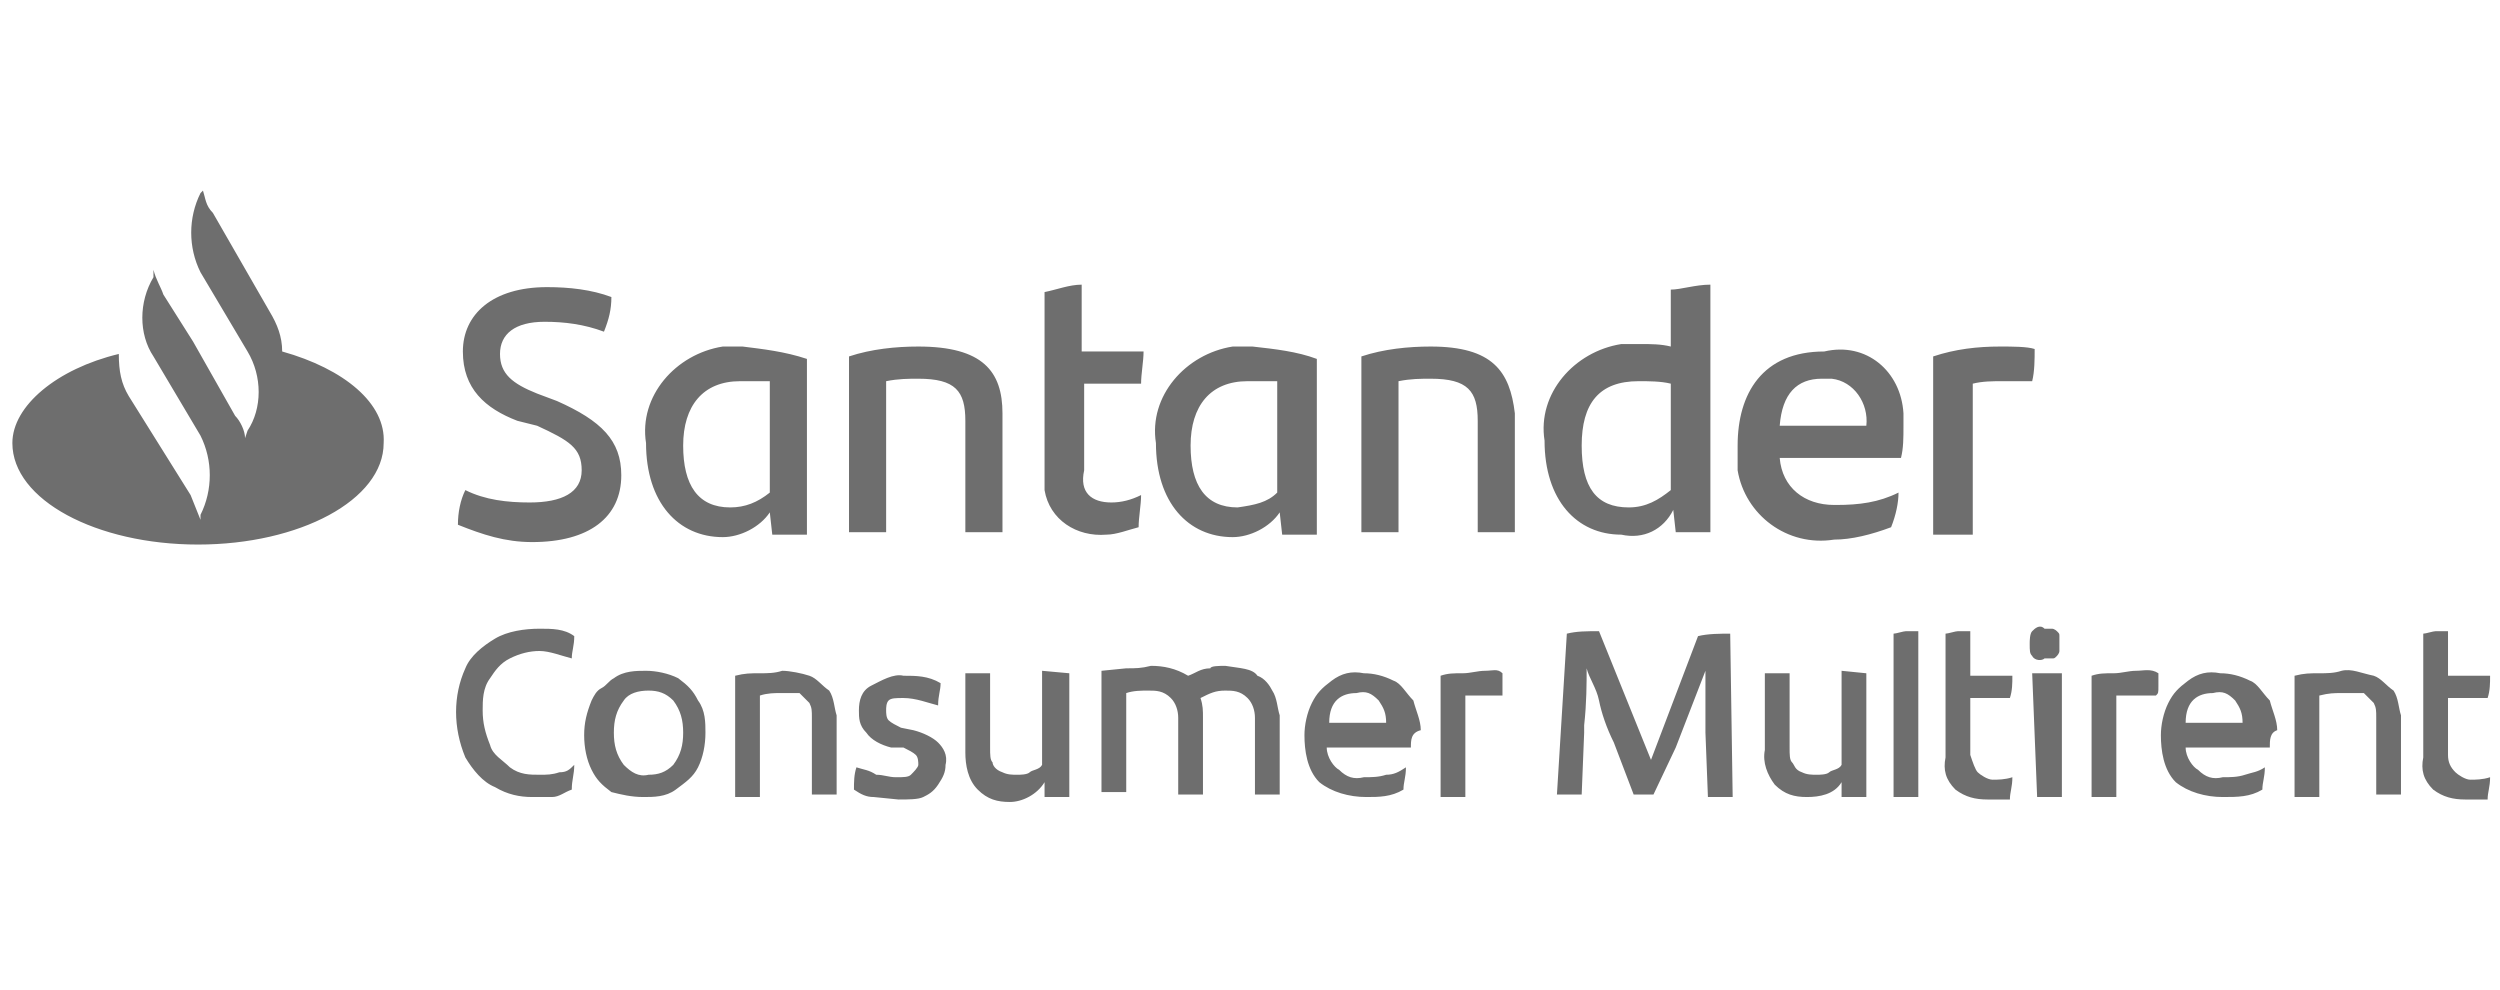
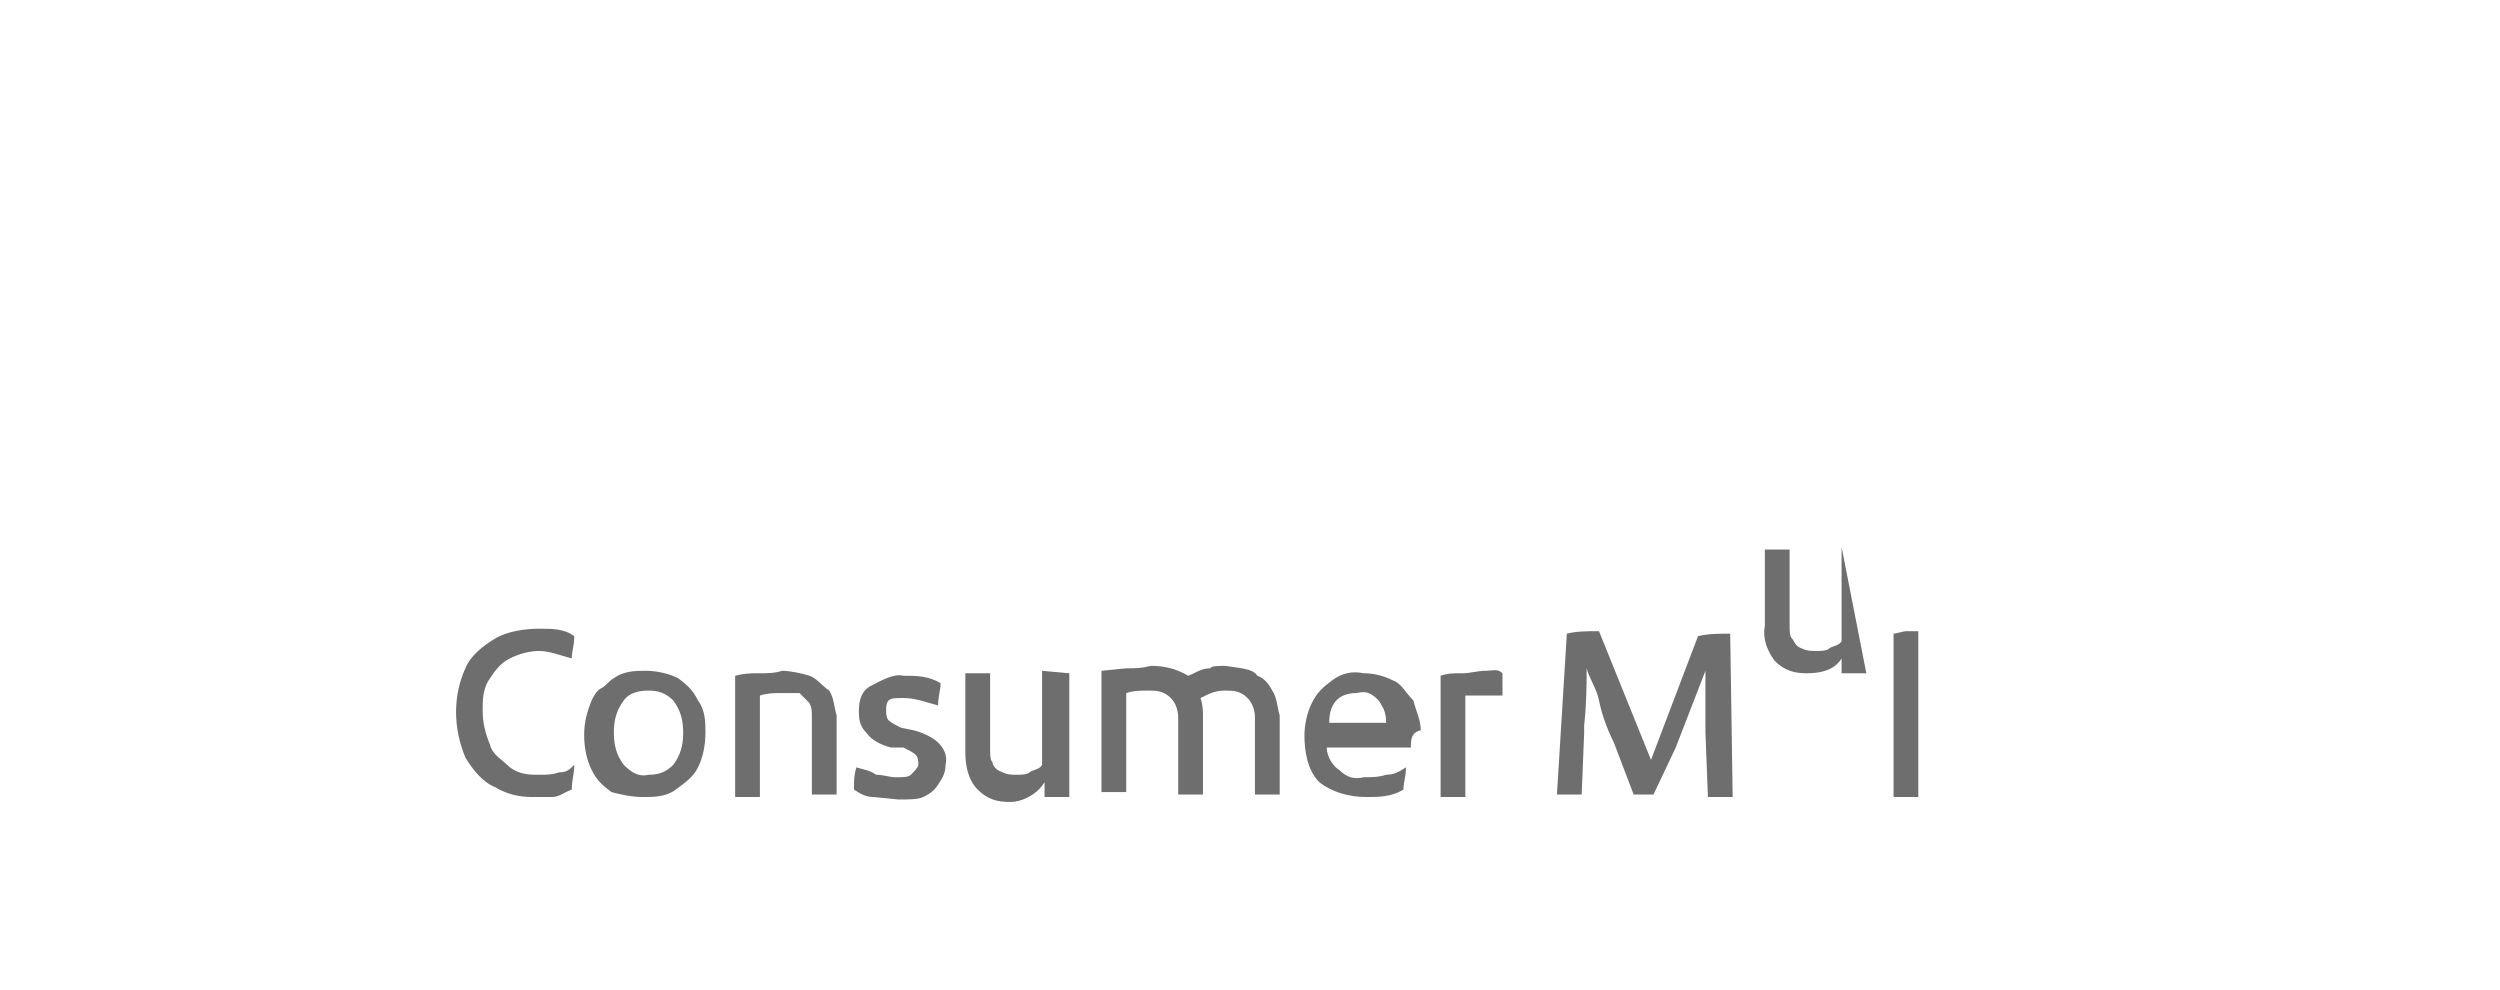
<svg xmlns="http://www.w3.org/2000/svg" version="1.1" id="Layer_1" x="0px" y="0px" viewBox="0 0 101 40" style="enable-background:new 0 0 101 40;" xml:space="preserve">
  <style type="text/css">
	.st0{fill:none;}
	.st1{fill:#6E6E6E;}
</style>
  <rect x="0.6" y="7.6" class="st0" width="100" height="24.7" />
  <g>
-     <path class="st1" d="M20,31.8c-0.5-0.2-0.9-0.7-1.2-1.2c-0.5-1.2-0.5-2.5,0-3.6c0.2-0.5,0.7-0.9,1.2-1.2c0.5-0.3,1.2-0.4,1.8-0.4   c0.5,0,1,0,1.4,0.3c0,0.4-0.1,0.6-0.1,0.9c-0.4-0.1-0.9-0.3-1.3-0.3s-0.8,0.1-1.2,0.3s-0.6,0.5-0.8,0.8c-0.3,0.4-0.3,0.9-0.3,1.3   c0,0.5,0.1,0.9,0.3,1.4c0.1,0.4,0.5,0.6,0.8,0.9c0.4,0.3,0.8,0.3,1.2,0.3c0.3,0,0.5,0,0.8-0.1c0.3,0,0.4-0.1,0.6-0.3   c0,0.4-0.1,0.6-0.1,1c-0.3,0.1-0.5,0.3-0.8,0.3h-0.8C21,32.2,20.5,32.1,20,31.8L20,31.8z M27.2,30.9c0.3-0.4,0.4-0.8,0.4-1.3   c0-0.5-0.1-0.9-0.4-1.3c-0.3-0.3-0.6-0.4-1-0.4s-0.8,0.1-1,0.4c-0.3,0.4-0.4,0.8-0.4,1.3c0,0.5,0.1,0.9,0.4,1.3   c0.3,0.3,0.6,0.5,1,0.4C26.6,31.3,26.9,31.2,27.2,30.9z M24.7,32c-0.4-0.3-0.6-0.5-0.8-0.9c-0.2-0.4-0.3-0.9-0.3-1.4   s0.1-0.9,0.3-1.4c0.1-0.2,0.2-0.4,0.4-0.5s0.3-0.3,0.5-0.4c0.4-0.3,0.9-0.3,1.3-0.3s0.9,0.1,1.3,0.3c0.4,0.3,0.6,0.5,0.8,0.9   c0.3,0.4,0.3,0.9,0.3,1.3c0,0.5-0.1,1-0.3,1.4s-0.5,0.6-0.9,0.9s-0.9,0.3-1.3,0.3C25.5,32.2,25.1,32.1,24.7,32L24.7,32z M32.7,27.3   c0.3,0.1,0.5,0.4,0.8,0.6c0.2,0.3,0.2,0.7,0.3,1v3.2h-1v-3.1c0-0.3,0-0.4-0.1-0.6l-0.4-0.4C32,28,31.7,28,31.5,28s-0.5,0-0.8,0.1   v4.1h-1v-4.9c0.4-0.1,0.6-0.1,1-0.1c0.3,0,0.6,0,0.9-0.1C31.9,27.1,32.4,27.2,32.7,27.3L32.7,27.3z M35.3,32.2   c-0.3,0-0.5-0.1-0.8-0.3c0-0.3,0-0.6,0.1-0.9c0.3,0.1,0.5,0.1,0.8,0.3c0.3,0,0.5,0.1,0.8,0.1s0.5,0,0.6-0.1s0.3-0.3,0.3-0.4   s0-0.3-0.1-0.4c-0.1-0.1-0.3-0.2-0.5-0.3L36,30.2c-0.4-0.1-0.8-0.3-1-0.6c-0.3-0.3-0.3-0.6-0.3-0.9c0-0.4,0.1-0.8,0.5-1   s0.9-0.5,1.3-0.4c0.5,0,1,0,1.5,0.3c0,0.3-0.1,0.5-0.1,0.9c-0.4-0.1-0.9-0.3-1.4-0.3c-0.3,0-0.5,0-0.6,0.1s-0.1,0.3-0.1,0.4   s0,0.3,0.1,0.4c0.1,0.1,0.3,0.2,0.5,0.3l0.5,0.1c0.4,0.1,0.8,0.3,1,0.5s0.4,0.5,0.3,0.9c0,0.3-0.1,0.5-0.3,0.8s-0.4,0.4-0.6,0.5   s-0.6,0.1-1,0.1L35.3,32.2L35.3,32.2z M43.2,27.2v5h-1v-0.6c-0.3,0.5-0.9,0.8-1.4,0.8s-0.9-0.1-1.3-0.5S39,30.9,39,30.4v-3.2h1v3   c0,0.3,0,0.5,0.1,0.6c0,0.1,0.1,0.3,0.4,0.4c0.2,0.1,0.4,0.1,0.6,0.1c0.1,0,0.4,0,0.5-0.1s0.4-0.1,0.5-0.3v-3.8L43.2,27.2   L43.2,27.2z M50.8,27.3c0.3,0.1,0.5,0.4,0.6,0.6c0.2,0.3,0.2,0.7,0.3,1v3.2h-1v-3.1c0-0.3-0.1-0.6-0.3-0.8   c-0.3-0.3-0.6-0.3-0.9-0.3c-0.4,0-0.6,0.1-1,0.3c0.1,0.3,0.1,0.5,0.1,0.8v3.1h-1v-3.1c0-0.3-0.1-0.6-0.3-0.8   c-0.3-0.3-0.6-0.3-0.9-0.3s-0.6,0-0.9,0.1v4h-1v-4.9l1-0.1c0.4,0,0.6,0,1-0.1c0.5,0,1,0.1,1.5,0.4c0.3-0.1,0.5-0.3,0.9-0.3   c0-0.1,0.4-0.1,0.6-0.1C50.1,27,50.6,27,50.8,27.3L50.8,27.3z M53.7,29.2H56c0-0.4-0.1-0.6-0.3-0.9c-0.3-0.3-0.5-0.4-0.9-0.3   C54.2,28,53.7,28.3,53.7,29.2L53.7,29.2z M57,30.2h-3.4c0,0.4,0.3,0.8,0.5,0.9c0.3,0.3,0.6,0.4,1,0.3c0.3,0,0.6,0,0.9-0.1   c0.3,0,0.5-0.1,0.8-0.3c0,0.4-0.1,0.6-0.1,0.9c-0.5,0.3-1,0.3-1.5,0.3c-0.7,0-1.4-0.2-1.9-0.6c-0.5-0.5-0.6-1.3-0.6-1.9   c0-0.4,0.1-0.9,0.3-1.3s0.4-0.6,0.8-0.9s0.8-0.4,1.3-0.3c0.4,0,0.8,0.1,1.2,0.3c0.3,0.1,0.5,0.5,0.8,0.8c0.1,0.4,0.3,0.8,0.3,1.2   C57,29.6,57,29.9,57,30.2L57,30.2z M60.7,27.2v0.9h-1.5v4.1h-1v-4.9c0.3-0.1,0.5-0.1,0.9-0.1c0.3,0,0.6-0.1,0.9-0.1   S60.5,27,60.7,27.2L60.7,27.2z M70,32.2h-1l-0.1-2.6v-2.5l-1.2,3.1l-0.9,1.9H66l-0.8-2.1c-0.3-0.6-0.5-1.2-0.6-1.7   s-0.4-0.9-0.5-1.3c0,0.6,0,1.4-0.1,2.3v0.3l-0.1,2.5h-1l0.4-6.5c0.4-0.1,0.8-0.1,1.3-0.1l2.1,5.2l1.9-5c0.4-0.1,0.9-0.1,1.3-0.1   L70,32.2L70,32.2z M75.4,27.2v5h-1v-0.6c-0.3,0.5-0.9,0.6-1.4,0.6s-0.9-0.1-1.3-0.5c-0.3-0.4-0.5-0.9-0.4-1.4v-3.1h1v3   c0,0.3,0,0.5,0.1,0.6s0.1,0.3,0.4,0.4c0.2,0.1,0.4,0.1,0.6,0.1c0.1,0,0.4,0,0.5-0.1s0.4-0.1,0.5-0.3v-3.8L75.4,27.2L75.4,27.2z    M76.5,25.6c0.1,0,0.4-0.1,0.5-0.1h0.5v6.7h-1V25.6L76.5,25.6z" />
+     <path class="st1" d="M20,31.8c-0.5-0.2-0.9-0.7-1.2-1.2c-0.5-1.2-0.5-2.5,0-3.6c0.2-0.5,0.7-0.9,1.2-1.2c0.5-0.3,1.2-0.4,1.8-0.4   c0.5,0,1,0,1.4,0.3c0,0.4-0.1,0.6-0.1,0.9c-0.4-0.1-0.9-0.3-1.3-0.3s-0.8,0.1-1.2,0.3s-0.6,0.5-0.8,0.8c-0.3,0.4-0.3,0.9-0.3,1.3   c0,0.5,0.1,0.9,0.3,1.4c0.1,0.4,0.5,0.6,0.8,0.9c0.4,0.3,0.8,0.3,1.2,0.3c0.3,0,0.5,0,0.8-0.1c0.3,0,0.4-0.1,0.6-0.3   c0,0.4-0.1,0.6-0.1,1c-0.3,0.1-0.5,0.3-0.8,0.3h-0.8C21,32.2,20.5,32.1,20,31.8L20,31.8z M27.2,30.9c0.3-0.4,0.4-0.8,0.4-1.3   c0-0.5-0.1-0.9-0.4-1.3c-0.3-0.3-0.6-0.4-1-0.4s-0.8,0.1-1,0.4c-0.3,0.4-0.4,0.8-0.4,1.3c0,0.5,0.1,0.9,0.4,1.3   c0.3,0.3,0.6,0.5,1,0.4C26.6,31.3,26.9,31.2,27.2,30.9z M24.7,32c-0.4-0.3-0.6-0.5-0.8-0.9c-0.2-0.4-0.3-0.9-0.3-1.4   s0.1-0.9,0.3-1.4c0.1-0.2,0.2-0.4,0.4-0.5s0.3-0.3,0.5-0.4c0.4-0.3,0.9-0.3,1.3-0.3s0.9,0.1,1.3,0.3c0.4,0.3,0.6,0.5,0.8,0.9   c0.3,0.4,0.3,0.9,0.3,1.3c0,0.5-0.1,1-0.3,1.4s-0.5,0.6-0.9,0.9s-0.9,0.3-1.3,0.3C25.5,32.2,25.1,32.1,24.7,32L24.7,32z M32.7,27.3   c0.3,0.1,0.5,0.4,0.8,0.6c0.2,0.3,0.2,0.7,0.3,1v3.2h-1v-3.1c0-0.3,0-0.4-0.1-0.6l-0.4-0.4C32,28,31.7,28,31.5,28s-0.5,0-0.8,0.1   v4.1h-1v-4.9c0.4-0.1,0.6-0.1,1-0.1c0.3,0,0.6,0,0.9-0.1C31.9,27.1,32.4,27.2,32.7,27.3L32.7,27.3z M35.3,32.2   c-0.3,0-0.5-0.1-0.8-0.3c0-0.3,0-0.6,0.1-0.9c0.3,0.1,0.5,0.1,0.8,0.3c0.3,0,0.5,0.1,0.8,0.1s0.5,0,0.6-0.1s0.3-0.3,0.3-0.4   s0-0.3-0.1-0.4c-0.1-0.1-0.3-0.2-0.5-0.3L36,30.2c-0.4-0.1-0.8-0.3-1-0.6c-0.3-0.3-0.3-0.6-0.3-0.9c0-0.4,0.1-0.8,0.5-1   s0.9-0.5,1.3-0.4c0.5,0,1,0,1.5,0.3c0,0.3-0.1,0.5-0.1,0.9c-0.4-0.1-0.9-0.3-1.4-0.3c-0.3,0-0.5,0-0.6,0.1s-0.1,0.3-0.1,0.4   s0,0.3,0.1,0.4c0.1,0.1,0.3,0.2,0.5,0.3l0.5,0.1c0.4,0.1,0.8,0.3,1,0.5s0.4,0.5,0.3,0.9c0,0.3-0.1,0.5-0.3,0.8s-0.4,0.4-0.6,0.5   s-0.6,0.1-1,0.1L35.3,32.2L35.3,32.2z M43.2,27.2v5h-1v-0.6c-0.3,0.5-0.9,0.8-1.4,0.8s-0.9-0.1-1.3-0.5S39,30.9,39,30.4v-3.2h1v3   c0,0.3,0,0.5,0.1,0.6c0,0.1,0.1,0.3,0.4,0.4c0.2,0.1,0.4,0.1,0.6,0.1c0.1,0,0.4,0,0.5-0.1s0.4-0.1,0.5-0.3v-3.8L43.2,27.2   L43.2,27.2z M50.8,27.3c0.3,0.1,0.5,0.4,0.6,0.6c0.2,0.3,0.2,0.7,0.3,1v3.2h-1v-3.1c0-0.3-0.1-0.6-0.3-0.8   c-0.3-0.3-0.6-0.3-0.9-0.3c-0.4,0-0.6,0.1-1,0.3c0.1,0.3,0.1,0.5,0.1,0.8v3.1h-1v-3.1c0-0.3-0.1-0.6-0.3-0.8   c-0.3-0.3-0.6-0.3-0.9-0.3s-0.6,0-0.9,0.1v4h-1v-4.9l1-0.1c0.4,0,0.6,0,1-0.1c0.5,0,1,0.1,1.5,0.4c0.3-0.1,0.5-0.3,0.9-0.3   c0-0.1,0.4-0.1,0.6-0.1C50.1,27,50.6,27,50.8,27.3L50.8,27.3z M53.7,29.2H56c0-0.4-0.1-0.6-0.3-0.9c-0.3-0.3-0.5-0.4-0.9-0.3   C54.2,28,53.7,28.3,53.7,29.2L53.7,29.2z M57,30.2h-3.4c0,0.4,0.3,0.8,0.5,0.9c0.3,0.3,0.6,0.4,1,0.3c0.3,0,0.6,0,0.9-0.1   c0.3,0,0.5-0.1,0.8-0.3c0,0.4-0.1,0.6-0.1,0.9c-0.5,0.3-1,0.3-1.5,0.3c-0.7,0-1.4-0.2-1.9-0.6c-0.5-0.5-0.6-1.3-0.6-1.9   c0-0.4,0.1-0.9,0.3-1.3s0.4-0.6,0.8-0.9s0.8-0.4,1.3-0.3c0.4,0,0.8,0.1,1.2,0.3c0.3,0.1,0.5,0.5,0.8,0.8c0.1,0.4,0.3,0.8,0.3,1.2   C57,29.6,57,29.9,57,30.2L57,30.2z M60.7,27.2v0.9h-1.5v4.1h-1v-4.9c0.3-0.1,0.5-0.1,0.9-0.1c0.3,0,0.6-0.1,0.9-0.1   S60.5,27,60.7,27.2L60.7,27.2z M70,32.2h-1l-0.1-2.6v-2.5l-1.2,3.1l-0.9,1.9H66l-0.8-2.1c-0.3-0.6-0.5-1.2-0.6-1.7   s-0.4-0.9-0.5-1.3c0,0.6,0,1.4-0.1,2.3v0.3l-0.1,2.5h-1l0.4-6.5c0.4-0.1,0.8-0.1,1.3-0.1l2.1,5.2l1.9-5c0.4-0.1,0.9-0.1,1.3-0.1   L70,32.2L70,32.2z M75.4,27.2h-1v-0.6c-0.3,0.5-0.9,0.6-1.4,0.6s-0.9-0.1-1.3-0.5c-0.3-0.4-0.5-0.9-0.4-1.4v-3.1h1v3   c0,0.3,0,0.5,0.1,0.6s0.1,0.3,0.4,0.4c0.2,0.1,0.4,0.1,0.6,0.1c0.1,0,0.4,0,0.5-0.1s0.4-0.1,0.5-0.3v-3.8L75.4,27.2L75.4,27.2z    M76.5,25.6c0.1,0,0.4-0.1,0.5-0.1h0.5v6.7h-1V25.6L76.5,25.6z" />
    <g>
-       <path id="B" class="st1" d="M79.9,31.2c0.1,0.1,0.4,0.3,0.6,0.3s0.5,0,0.8-0.1c0,0.4-0.1,0.6-0.1,0.9h-0.9c-0.5,0-0.9-0.1-1.3-0.4    c-0.4-0.4-0.5-0.8-0.4-1.3v-5c0.1,0,0.4-0.1,0.5-0.1h0.5v1.8h1.7c0,0.3,0,0.6-0.1,0.9h-1.6v2.3C79.7,30.8,79.8,31.1,79.9,31.2    L79.9,31.2z" />
-     </g>
-     <path class="st1" d="M82.1,27.2h1.2v5h-1L82.1,27.2L82.1,27.2z M82.1,26.5C82,26.4,82,26.3,82,26c0-0.1,0-0.4,0.1-0.5   s0.3-0.3,0.5-0.1c0.1,0,0.2,0,0.3,0s0.2,0.1,0.2,0.1c0.1,0.1,0.1,0.1,0.1,0.2c0,0.1,0,0.2,0,0.3c0,0.1,0,0.2,0,0.3   c0,0.1-0.1,0.2-0.1,0.2c-0.1,0.1-0.1,0.1-0.2,0.1c-0.1,0-0.2,0-0.3,0C82.5,26.7,82.2,26.7,82.1,26.5L82.1,26.5z M87.2,27.2v0.5   c0,0.3,0,0.3-0.1,0.4h-1.6v4.1h-1v-4.9c0.3-0.1,0.5-0.1,0.9-0.1c0.3,0,0.6-0.1,0.9-0.1S86.9,27,87.2,27.2L87.2,27.2z M88.3,29.2   h2.3c0-0.4-0.1-0.6-0.3-0.9c-0.3-0.3-0.5-0.4-0.9-0.3C88.8,28,88.3,28.3,88.3,29.2L88.3,29.2z M91.7,30.2h-3.4   c0,0.4,0.3,0.8,0.5,0.9c0.3,0.3,0.6,0.4,1,0.3c0.3,0,0.6,0,0.9-0.1s0.5-0.1,0.8-0.3c0,0.4-0.1,0.6-0.1,0.9c-0.5,0.3-1,0.3-1.6,0.3   c-0.7,0-1.4-0.2-1.9-0.6c-0.5-0.5-0.6-1.3-0.6-1.9c0-0.4,0.1-0.9,0.3-1.3s0.4-0.6,0.8-0.9s0.8-0.4,1.3-0.3c0.4,0,0.8,0.1,1.2,0.3   c0.3,0.1,0.5,0.5,0.8,0.8c0.1,0.4,0.3,0.8,0.3,1.2C91.7,29.6,91.7,29.9,91.7,30.2L91.7,30.2z M95.9,27.3c0.3,0.1,0.5,0.4,0.8,0.6   c0.2,0.3,0.2,0.7,0.3,1v3.2h-1v-3.1c0-0.3,0-0.4-0.1-0.6l-0.4-0.4C95.2,28,94.9,28,94.6,28s-0.5,0-0.9,0.1v4.1h-1v-4.9   c0.4-0.1,0.6-0.1,1-0.1c0.3,0,0.6,0,0.9-0.1C95,27,95.4,27.2,95.9,27.3L95.9,27.3z M99.2,31.2c0.1,0.1,0.4,0.3,0.6,0.3   s0.5,0,0.8-0.1c0,0.4-0.1,0.6-0.1,0.9h-0.9c-0.5,0-0.9-0.1-1.3-0.4c-0.4-0.4-0.5-0.8-0.4-1.3v-5c0.1,0,0.4-0.1,0.5-0.1h0.5v1.8h1.7   c0,0.3,0,0.6-0.1,0.9h-1.6v2.3C98.9,30.8,99,31,99.2,31.2L99.2,31.2z M82.2,14.1c0,0.4,0,0.9-0.1,1.3h-1.2c-0.4,0-0.8,0-1.2,0.1   v6.1h-1.6v-7.2c0.9-0.3,1.8-0.4,2.7-0.4C81.3,14,81.9,14,82.2,14.1L82.2,14.1z M71.9,17.2h3.5c0.1-0.9-0.5-1.8-1.4-1.9h-0.4   C72.6,15.3,72,15.9,71.9,17.2z M76.8,18.5h-4.9c0.1,1.2,1,1.9,2.2,1.9h0.1c0.9,0,1.7-0.1,2.5-0.5c0,0.4-0.1,0.9-0.3,1.4   c-0.8,0.3-1.6,0.5-2.3,0.5c-1.9,0.3-3.6-1-3.9-2.8c0,0,0-0.1,0-0.1V18c0-2.1,1-3.8,3.5-3.8c1.7-0.4,3.1,0.8,3.2,2.5v0.5   C76.9,17.7,76.9,18.1,76.8,18.5L76.8,18.5z M67.5,19.8v-4.3c-0.4-0.1-0.9-0.1-1.3-0.1c-1.6,0-2.3,0.9-2.3,2.6s0.6,2.5,1.9,2.5   C66.5,20.5,67,20.2,67.5,19.8L67.5,19.8z M69.1,11.5v10h-1.4l-0.1-0.9c-0.4,0.8-1.2,1.2-2.1,1c-1.8,0-3.1-1.4-3.1-3.8   c-0.3-1.9,1.2-3.6,3.1-3.9h0.8c0.4,0,0.8,0,1.2,0.1v-2.3C67.9,11.7,68.5,11.5,69.1,11.5L69.1,11.5z M61.2,16.7v4.8h-1.5V17   c0-1.2-0.4-1.7-1.9-1.7c-0.4,0-0.8,0-1.3,0.1v6.1h-1.5v-7.1c0.9-0.3,1.9-0.4,2.8-0.4C60.3,14,61,15,61.2,16.7L61.2,16.7z    M51.6,19.9v-4.5h-1.2c-1.5,0-2.3,1-2.3,2.6s0.6,2.5,1.9,2.5C50.7,20.4,51.2,20.3,51.6,19.9L51.6,19.9z M53.2,14.5v7.1h-1.4   l-0.1-0.9c-0.4,0.6-1.2,1-1.9,1c-1.8,0-3.1-1.4-3.1-3.8c-0.3-1.9,1.2-3.6,3.1-3.9h0.8C51.5,14.1,52.4,14.2,53.2,14.5L53.2,14.5z    M44.9,20.3c0.4,0,0.8-0.1,1.2-0.3c0,0.4-0.1,0.9-0.1,1.3c-0.4,0.1-0.9,0.3-1.3,0.3c-1.2,0.1-2.3-0.6-2.5-1.8v-8   c0.5-0.1,1-0.3,1.5-0.3v2.7h2.5c0,0.4-0.1,0.9-0.1,1.3h-2.3V19C43.6,19.9,44.1,20.3,44.9,20.3L44.9,20.3z M40.5,16.7v4.8H39V17   c0-1.2-0.4-1.7-1.9-1.7c-0.4,0-0.8,0-1.3,0.1v6.1h-1.5v-7.1c0.9-0.3,1.9-0.4,2.8-0.4C39.7,14,40.5,15,40.5,16.7z M31.1,19.9v-4.5   h-1.2c-1.5,0-2.3,1-2.3,2.6s0.6,2.5,1.9,2.5C30.1,20.5,30.6,20.3,31.1,19.9L31.1,19.9z M32.6,14.5v7.1h-1.4l-0.1-0.9   c-0.4,0.6-1.2,1-1.9,1c-1.8,0-3.1-1.4-3.1-3.8c-0.3-1.9,1.2-3.6,3.1-3.9h0.8C30.8,14.1,31.7,14.2,32.6,14.5L32.6,14.5z M18.5,21.2   c0-0.5,0.1-1,0.3-1.4c0.8,0.4,1.7,0.5,2.6,0.5c1.3,0,2.1-0.4,2.1-1.3s-0.5-1.2-1.8-1.8L20.9,17c-1.3-0.5-2.2-1.3-2.2-2.8   s1.2-2.6,3.4-2.6c0.9,0,1.8,0.1,2.6,0.4c0,0.5-0.1,0.9-0.3,1.4C23.6,13.1,22.8,13,22,13c-1.2,0-1.8,0.5-1.8,1.3s0.5,1.2,1.5,1.6   l0.8,0.3c1.8,0.8,2.6,1.6,2.6,3c0,1.7-1.3,2.7-3.6,2.7C20.4,21.9,19.5,21.6,18.5,21.2L18.5,21.2z M11.4,14.2c0-0.6-0.2-1.1-0.5-1.6   l-2.3-4C8.3,8.3,8.3,8,8.2,7.7L8.1,7.8c-0.5,1-0.5,2.2,0,3.2l1.9,3.2c0.6,1,0.6,2.3,0,3.2l-0.1,0.3c0-0.3-0.2-0.7-0.4-0.9l-1.7-3   l-1.2-1.9c-0.1-0.3-0.3-0.6-0.4-1v0.3c-0.6,1-0.6,2.3,0,3.2l1.9,3.2c0.5,1,0.5,2.2,0,3.2L8.1,21l-0.4-1l-2.5-4   c-0.3-0.5-0.4-1-0.4-1.7c-2.5,0.6-4.3,2.1-4.3,3.6c0,2.3,3.4,4.1,7.5,4.1s7.5-1.8,7.5-4.1C15.6,16.3,13.9,14.9,11.4,14.2L11.4,14.2   z" />
+       </g>
  </g>
</svg>